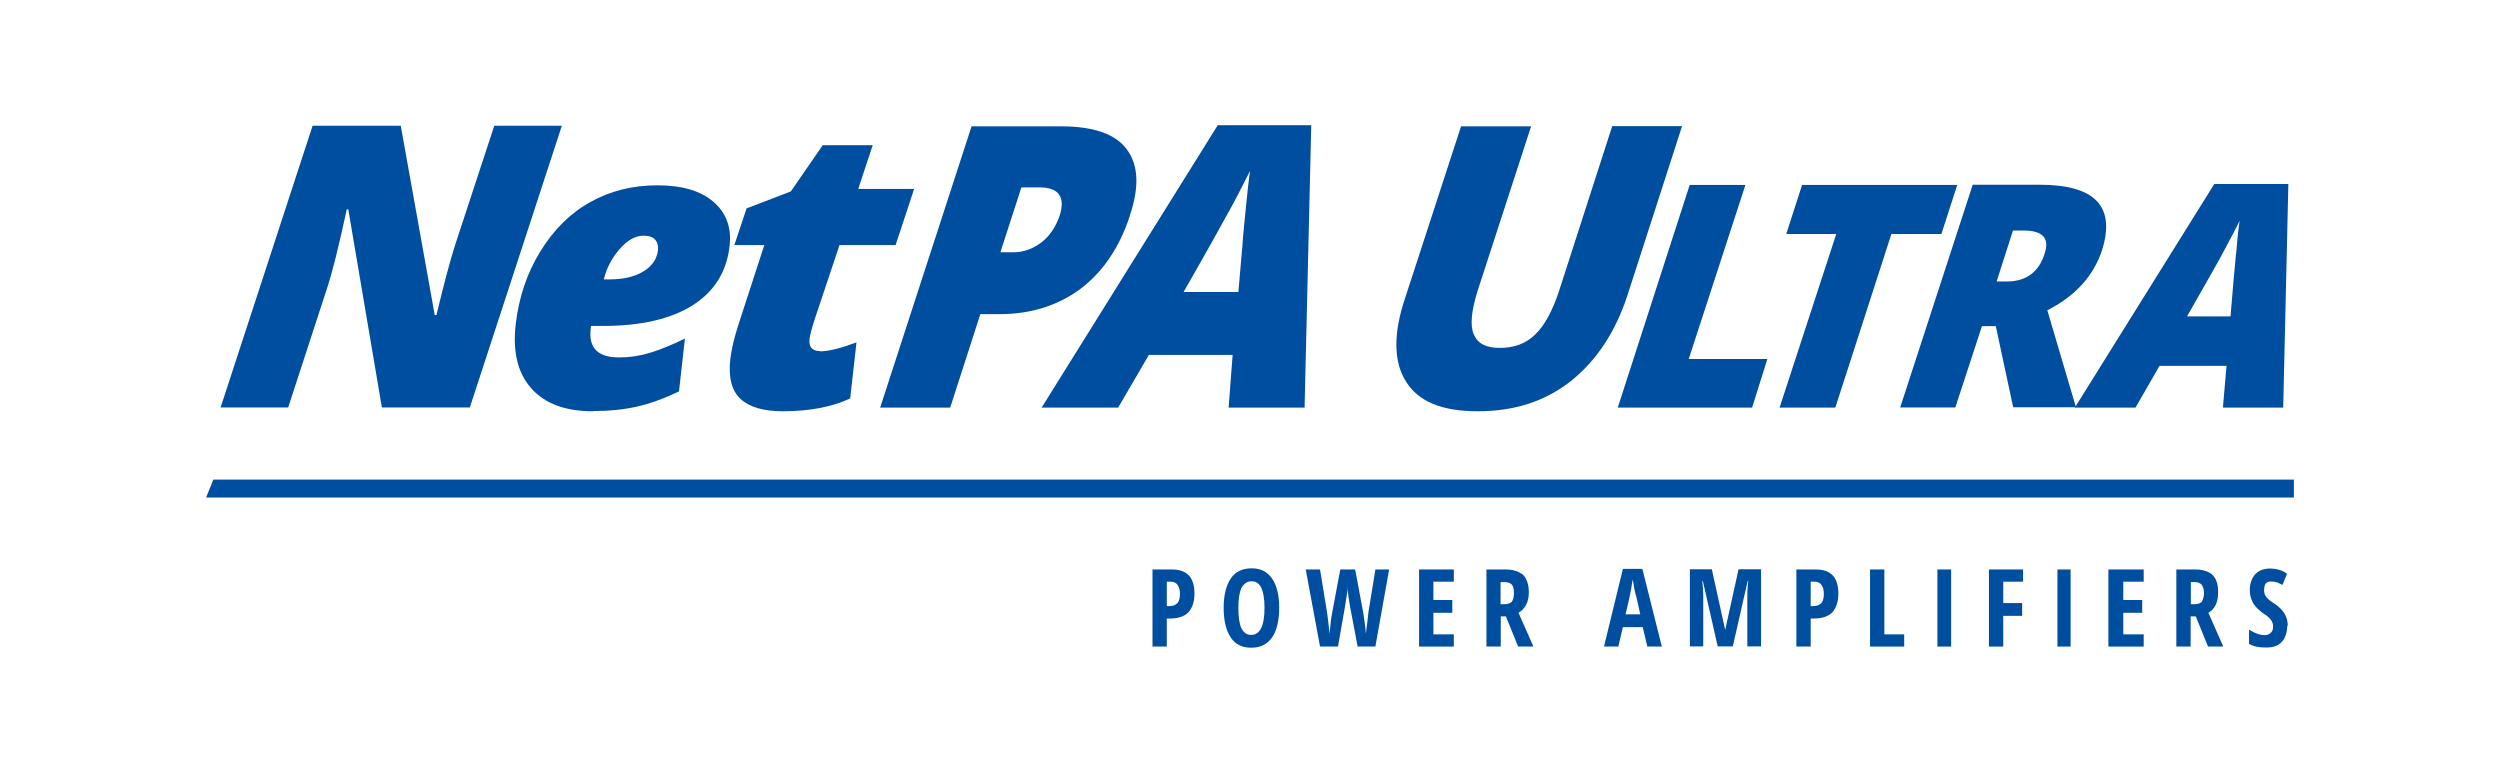
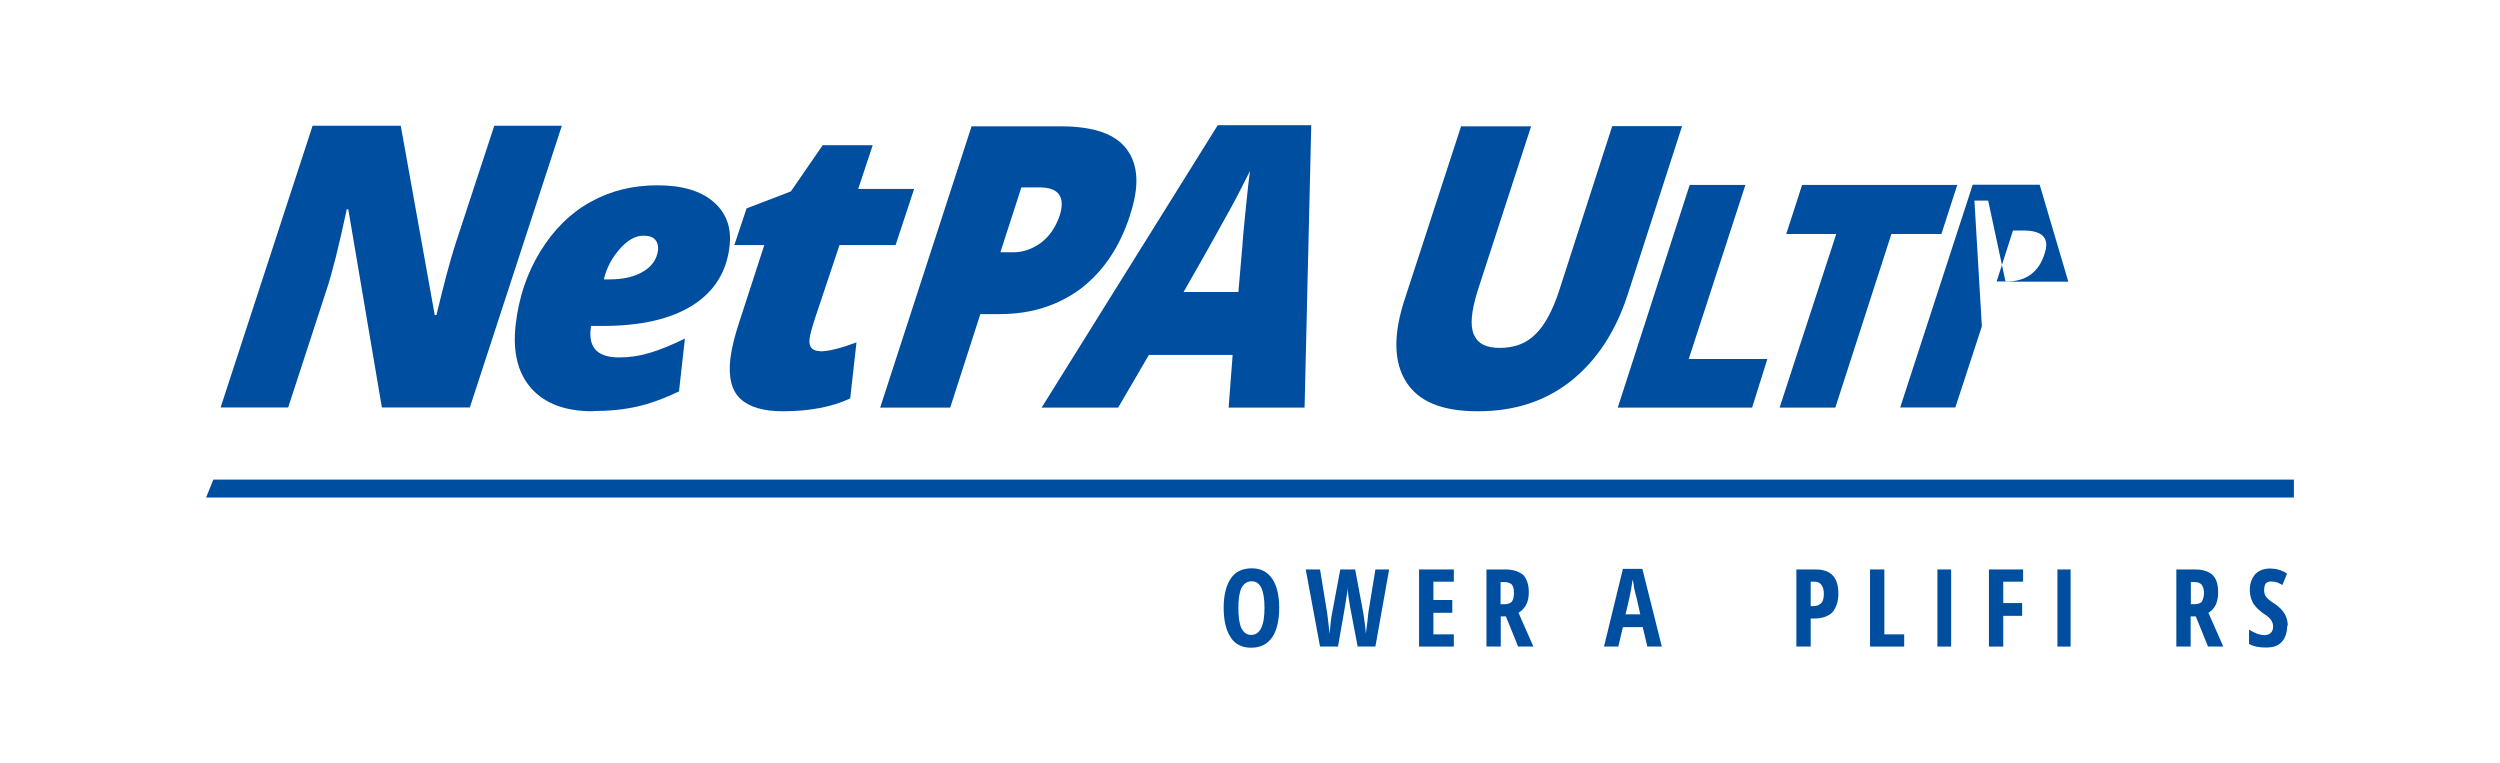
<svg xmlns="http://www.w3.org/2000/svg" id="art" viewBox="0 0 131 40">
  <defs>
    <style>
      .cls-1 {
        fill: #004e9f;
      }
    </style>
  </defs>
  <path class="cls-1" d="M88.14,6.61l-2.86,8.86c-.64,1.95-1.63,3.43-2.97,4.5-1.36,1.07-2.97,1.58-4.87,1.58s-3.1-.51-3.75-1.53c-.67-1.04-.7-2.52-.05-4.44l2.92-8.96h3.67l-2.81,8.64c-.32,1.04-.4,1.79-.19,2.27.21.48.64.7,1.36.7s1.36-.21,1.85-.7c.48-.45.91-1.23,1.26-2.3l2.78-8.62h3.67Z" />
  <polygon class="cls-1" points="84.77 21.36 88.54 9.69 91.46 9.69 88.49 18.81 92.61 18.81 91.81 21.36 84.77 21.36 84.77 21.36" />
  <polygon class="cls-1" points="96.17 21.36 93.25 21.36 96.22 12.26 93.6 12.26 94.43 9.69 102.56 9.69 101.73 12.26 99.11 12.26 96.17 21.36 96.17 21.36" />
  <path class="cls-1" d="M59.21,11.29c-.54,1.66-1.39,2.92-2.57,3.83-1.18.88-2.6,1.34-4.25,1.34h-1.02l-1.58,4.9h-3.67l4.79-14.74h4.68c1.71,0,2.86.4,3.45,1.2.62.83.67,1.98.16,3.48h0ZM52.42,13.22h.67c.56,0,1.04-.19,1.47-.51.45-.35.75-.8.96-1.39.32-.99-.03-1.5-1.04-1.5h-.96l-1.1,3.4h0Z" />
  <path class="cls-1" d="M64.38,21.36l.21-2.76h-4.39l-1.61,2.76h-4.01l9.23-14.8h4.9l-.35,14.8h-3.99ZM64.89,15.31l.21-2.41c.03-.54.11-1.23.19-2.09.08-.86.16-1.47.21-1.85-.19.35-.45.91-.88,1.71-.43.78-1.28,2.33-2.6,4.63h2.86Z" />
-   <path class="cls-1" d="M103.85,17.1l-1.39,4.25h-2.89l3.8-11.67h3.51c2.92,0,3.99,1.15,3.26,3.45-.45,1.34-1.39,2.38-2.86,3.13l1.5,5.08h-3.29l-.91-4.25h-.72ZM104.62,14.75h.54c1.02,0,1.69-.51,1.98-1.47.27-.8-.11-1.2-1.1-1.2h-.56l-.86,2.68h0Z" />
-   <path class="cls-1" d="M116.48,21.36l.19-2.19h-3.51l-1.26,2.19h-3.18l7.31-11.72h3.88l-.27,11.72h-3.16ZM116.88,16.57l.16-1.9c.05-.43.08-.99.16-1.66.05-.67.11-1.15.16-1.44-.13.27-.37.72-.7,1.34-.32.62-1.02,1.85-2.06,3.67h2.27Z" />
+   <path class="cls-1" d="M103.85,17.1l-1.39,4.25h-2.89l3.8-11.67h3.51l1.5,5.08h-3.29l-.91-4.25h-.72ZM104.62,14.75h.54c1.02,0,1.69-.51,1.98-1.47.27-.8-.11-1.2-1.1-1.2h-.56l-.86,2.68h0Z" />
  <polygon class="cls-1" points="11.18 25.13 120.2 25.13 120.2 26.07 10.8 26.07 11.18 25.13 11.18 25.13" />
  <g>
    <path class="cls-1" d="M24.63,21.35h-4.62s-1.76-10.38-1.76-10.38h-.08c-.42,1.96-.77,3.36-1.06,4.22l-2.01,6.16h-3.54s4.82-14.76,4.82-14.76h4.62s1.78,9.92,1.78,9.92h.09c.38-1.59.71-2.84,1-3.74l2.03-6.18h3.54s-4.82,14.76-4.82,14.76Z" />
    <path class="cls-1" d="M31.06,21.55c-1.44,0-2.51-.4-3.22-1.2-.71-.8-.98-1.91-.82-3.33.16-1.42.59-2.7,1.29-3.84.7-1.14,1.57-2.01,2.62-2.59,1.05-.59,2.23-.88,3.52-.88,1.29,0,2.27.29,2.94.87.67.58.95,1.35.84,2.31-.15,1.35-.8,2.39-1.94,3.11-1.14.72-2.72,1.08-4.72,1.08h-.6s-.02.16-.02.16c-.11,1,.38,1.49,1.5,1.49.54,0,1.07-.08,1.6-.24.53-.16,1.15-.41,1.84-.75l-.31,2.77c-.8.38-1.54.65-2.22.8-.67.15-1.44.23-2.3.23ZM33.71,12.35c-.41,0-.83.23-1.24.7-.41.47-.69,1-.83,1.59h.29c.74,0,1.33-.14,1.79-.42s.7-.65.76-1.11c.02-.22-.02-.4-.14-.54-.12-.15-.33-.22-.63-.22Z" />
    <path class="cls-1" d="M42.97,18.41c.45,0,1.08-.16,1.91-.47l-.33,2.94c-.97.45-2.15.67-3.53.67-1,0-1.74-.21-2.21-.64s-.65-1.13-.54-2.11c.06-.51.21-1.14.46-1.9l1.32-4.06h-1.57s.64-1.92.64-1.92l2.32-.89,1.67-2.42h2.62s-.76,2.29-.76,2.29h2.93s-.97,2.94-.97,2.94h-2.94s-1.29,3.86-1.29,3.86c-.17.52-.26.87-.28,1.06-.05.42.14.64.57.64Z" />
  </g>
  <g>
    <path class="cls-1" d="M72.08,33.88h-.94l-.4-2.11c-.05-.29-.11-.64-.13-1.02v.19l-.13.83-.37,2.11h-.94l-.75-4.04h.75l.37,2.27c.03.24.08.59.13,1.1.05-.51.08-.86.13-1.07l.43-2.3h.78l.43,2.3c.05.35.11.7.13,1.07.08-.56.11-.91.13-1.1l.37-2.27h.72l-.72,4.04h0Z" />
    <polygon class="cls-1" points="76.18 33.88 74.36 33.88 74.36 29.84 76.18 29.84 76.18 30.48 75.11 30.48 75.11 31.44 76.1 31.44 76.1 32.11 75.11 32.11 75.11 33.24 76.18 33.24 76.18 33.88 76.18 33.88" />
-     <path class="cls-1" d="M90.01,33.88l-.78-3.43h-.03c.03.24.05.51.05.72v2.7h-.7v-4.04h1.15l.7,3.18h0l.7-3.18h1.18v4.04h-.72v-2.73c0-.24.03-.45.05-.7h-.03l-.78,3.43h-.8Z" />
    <polygon class="cls-1" points="97.99 33.88 97.99 29.84 98.74 29.84 98.74 33.24 99.78 33.24 99.78 33.88 97.99 33.88 97.99 33.88" />
    <polygon class="cls-1" points="101.52 29.84 102.24 29.84 102.24 33.88 101.52 33.88 101.52 29.84 101.52 29.84" />
    <polygon class="cls-1" points="104.97 33.88 104.22 33.88 104.22 29.84 106.01 29.84 106.01 30.48 104.97 30.48 104.97 31.6 105.96 31.6 105.96 32.27 104.97 32.27 104.97 33.88 104.97 33.88" />
    <polygon class="cls-1" points="107.81 29.84 108.5 29.84 108.5 33.88 107.81 33.88 107.81 29.84 107.81 29.84" />
-     <polygon class="cls-1" points="112.33 33.88 110.48 33.88 110.48 29.84 112.33 29.84 112.33 30.48 111.26 30.48 111.26 31.44 112.25 31.44 112.25 32.11 111.26 32.11 111.26 33.24 112.33 33.24 112.33 33.88 112.33 33.88" />
    <path class="cls-1" d="M119.85,32.78c0,.37-.11.67-.29.86-.19.21-.45.29-.83.29-.35,0-.64-.05-.88-.19v-.75c.29.19.56.29.83.29.13,0,.24-.05.32-.13s.11-.19.11-.32-.03-.24-.13-.37c-.08-.11-.21-.21-.43-.35-.16-.13-.29-.24-.37-.35-.11-.11-.16-.24-.21-.37-.05-.13-.08-.29-.08-.48,0-.35.11-.62.29-.83.19-.19.45-.29.78-.29.29,0,.62.08.88.27l-.24.59c-.08-.05-.19-.08-.27-.13-.11-.03-.21-.05-.32-.05-.13,0-.21.03-.29.11-.05.08-.08.19-.08.35,0,.13.03.24.11.35.08.11.21.21.43.35.24.16.43.35.54.54s.16.4.16.64h0Z" />
-     <path class="cls-1" d="M62.59,31.1c0,.43-.11.75-.32.99-.21.21-.54.32-.94.32h-.19v1.47h-.75v-4.04h1.02c.8,0,1.18.43,1.18,1.26h0ZM61.14,31.76h.13c.19,0,.32-.05.43-.16.08-.08.13-.27.13-.48s-.05-.37-.13-.48c-.08-.11-.21-.16-.37-.16h-.19v1.28h0Z" />
    <path class="cls-1" d="M67.03,31.85c0,.67-.13,1.2-.37,1.55-.27.37-.62.54-1.1.54-.45,0-.83-.16-1.07-.54-.24-.35-.37-.88-.37-1.55s.13-1.18.37-1.53c.24-.37.62-.54,1.1-.54.45,0,.8.16,1.07.54.24.35.37.86.37,1.53h0ZM64.89,31.85c0,.48.05.83.16,1.07.13.24.29.35.51.35.45,0,.7-.45.7-1.42s-.24-1.39-.67-1.39c-.24,0-.4.11-.54.35-.11.24-.16.59-.16,1.04h0Z" />
    <path class="cls-1" d="M78.64,32.3v1.58h-.75v-4.04h.99c.43,0,.72.11.94.29.19.21.29.51.29.91,0,.51-.19.86-.54,1.07l.78,1.77h-.8l-.64-1.58h-.27ZM78.64,31.66h.21c.16,0,.29-.05.37-.13.08-.11.11-.27.11-.45,0-.21-.03-.35-.11-.45-.08-.08-.21-.13-.4-.13h-.19v1.18h0Z" />
    <path class="cls-1" d="M86.32,33.88l-.24-1.02h-1.04l-.24,1.02h-.75l.99-4.07h1.02l1.02,4.07h-.75ZM85.95,32.19l-.21-.94c-.03-.05-.05-.19-.11-.43-.03-.24-.05-.37-.08-.45-.03.16-.05.32-.08.51-.03.19-.13.64-.29,1.31h.78Z" />
    <path class="cls-1" d="M96.33,31.1c0,.43-.11.75-.32.99-.21.21-.54.32-.94.32h-.19v1.47h-.75v-4.04h1.02c.8,0,1.18.43,1.18,1.26h0ZM94.88,31.76h.13c.19,0,.32-.05.43-.16.08-.08.13-.27.13-.48s-.05-.37-.13-.48-.21-.16-.37-.16h-.19v1.28h0Z" />
    <path class="cls-1" d="M114.79,32.3v1.58h-.75v-4.04h.99c.4,0,.72.11.91.29.21.21.29.51.29.91,0,.51-.16.86-.51,1.07l.78,1.77h-.8l-.64-1.58h-.27ZM114.79,31.66h.19c.19,0,.32-.05.4-.13.05-.11.11-.27.11-.45,0-.21-.05-.35-.13-.45-.08-.08-.19-.13-.37-.13h-.19v1.18h0Z" />
  </g>
</svg>